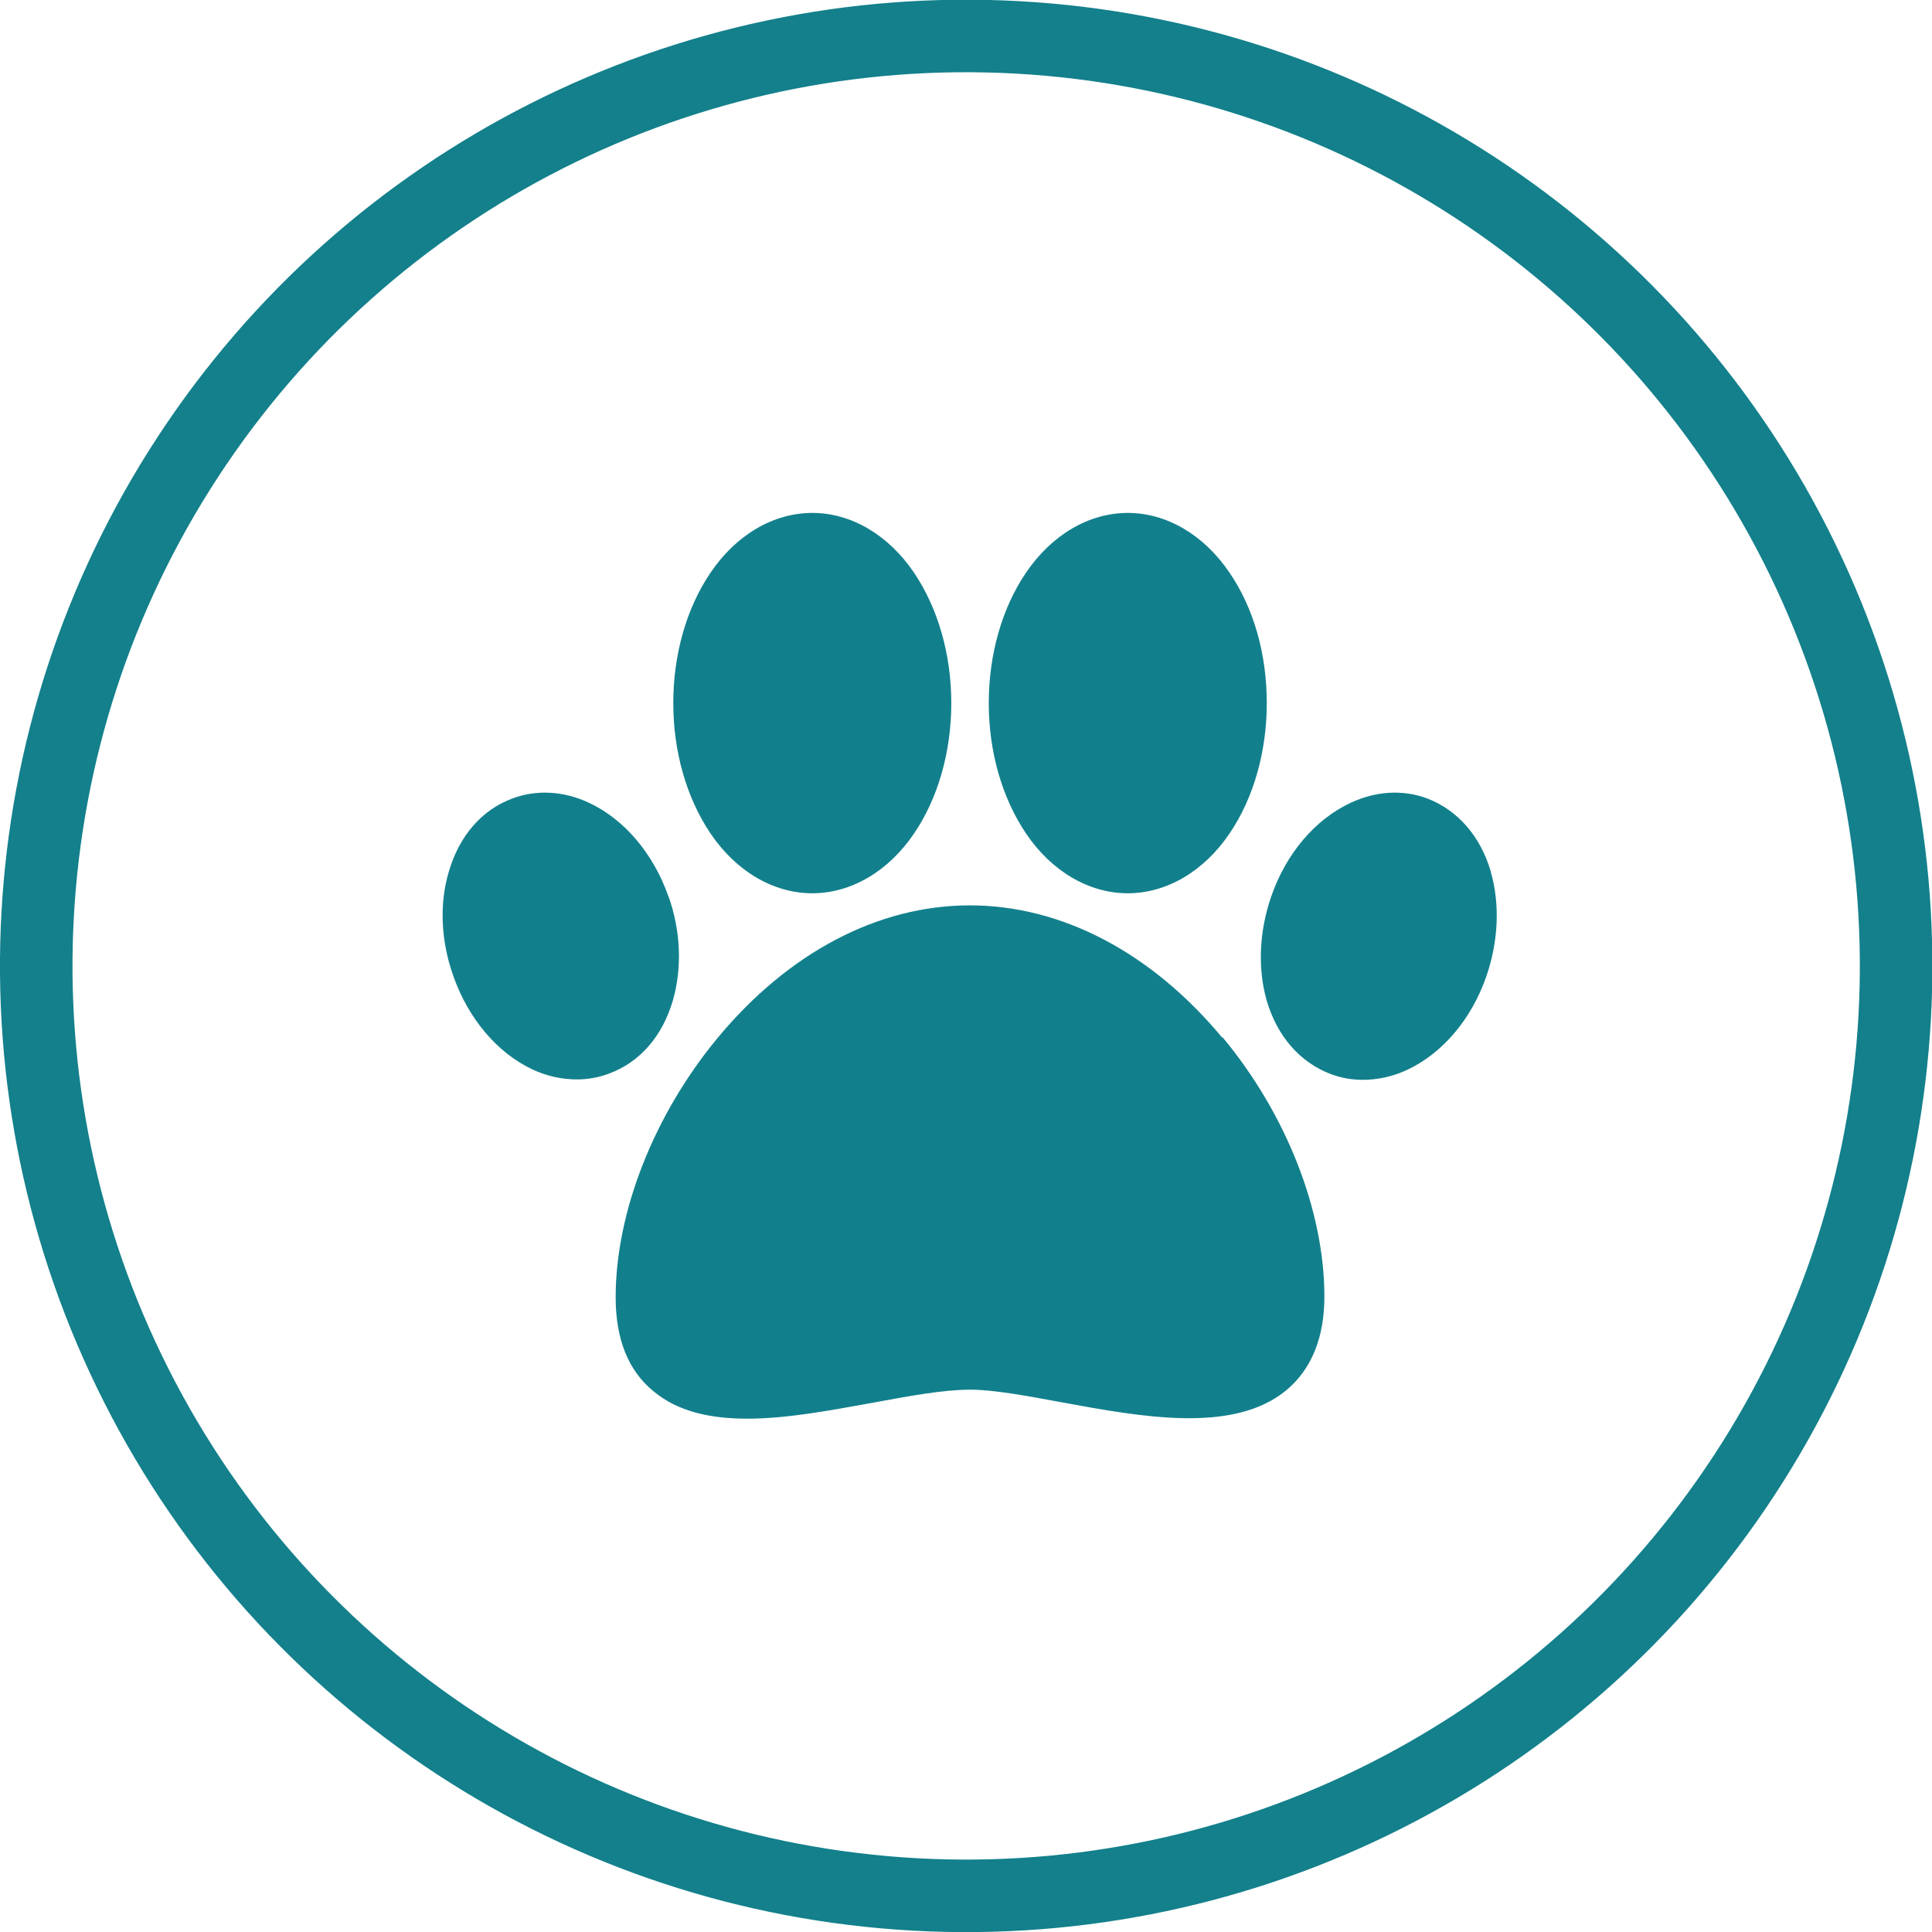
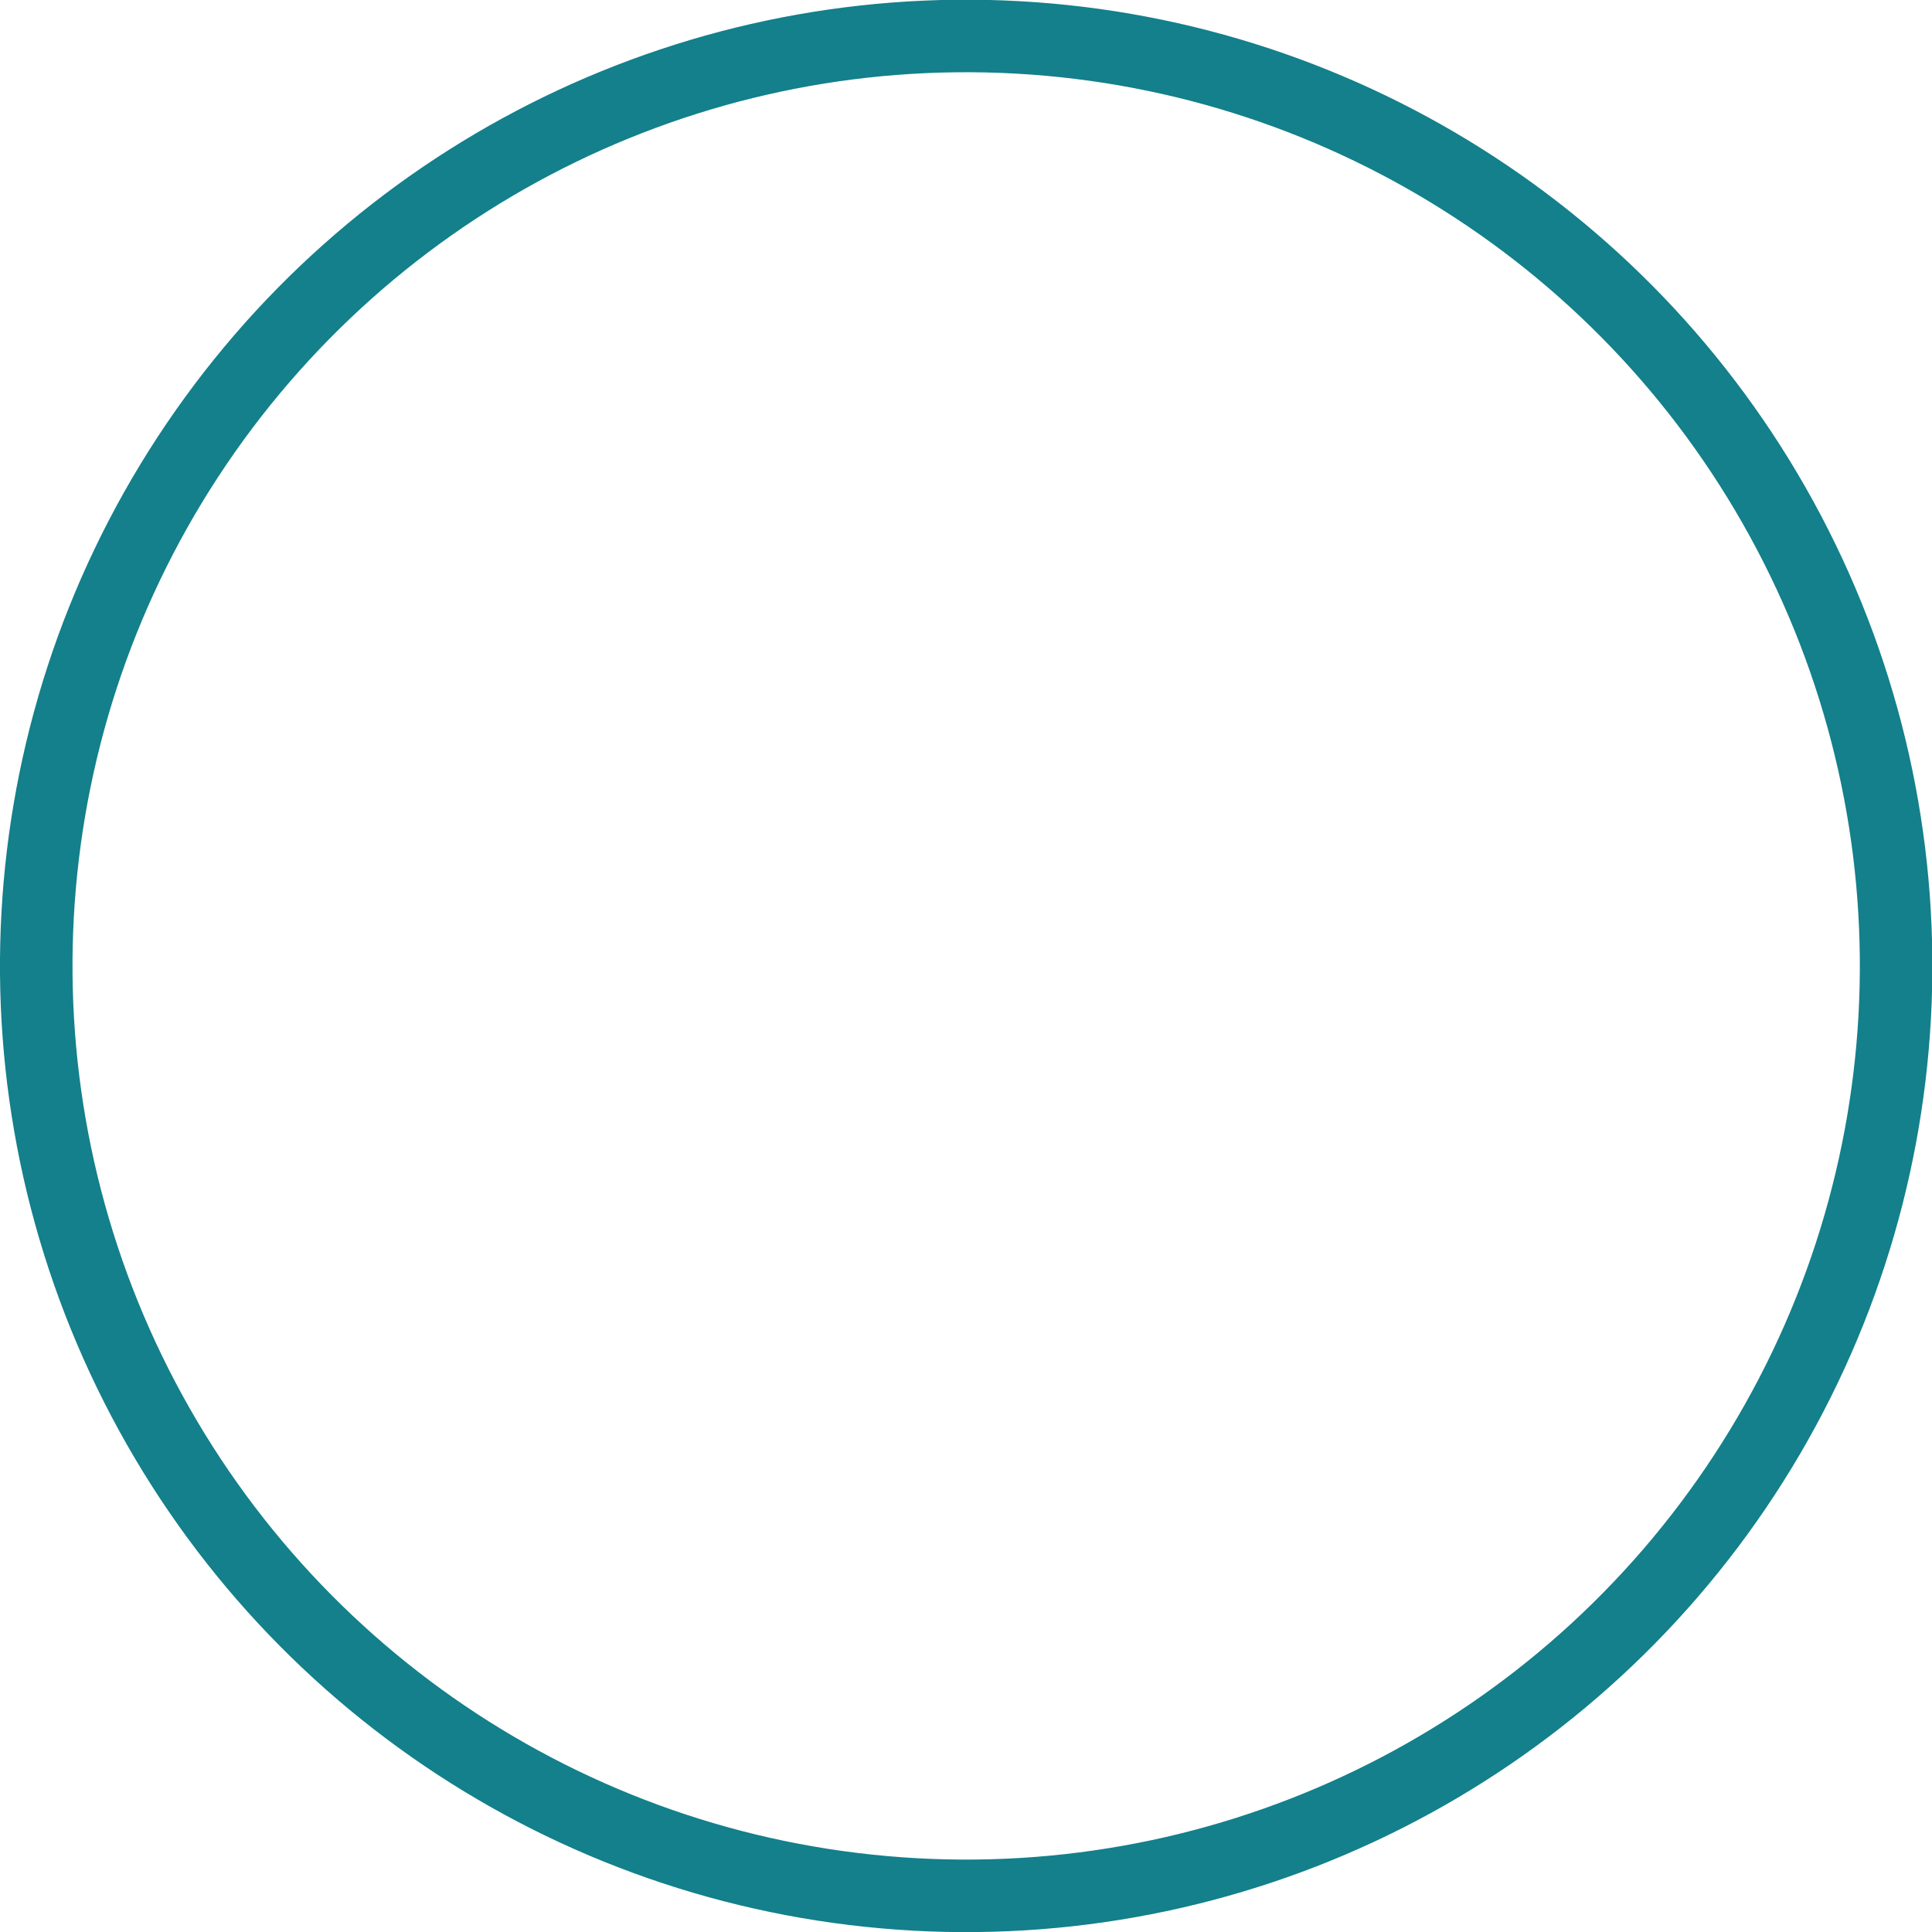
<svg xmlns="http://www.w3.org/2000/svg" id="Layer_2" data-name="Layer 2" viewBox="0 0 47.95 47.95">
  <defs>
    <style>
      .cls-1 {
        fill: none;
        stroke: #13808b;
        stroke-width: 1.8px;
      }

      .cls-2 {
        fill: #12808c;
        stroke-width: 0px;
      }
    </style>
  </defs>
  <g id="Layer_1-2" data-name="Layer 1">
    <circle class="cls-1" cx="23.98" cy="23.98" r="23.08" transform="translate(-1.29 46.59) rotate(-86.83)" />
-     <path class="cls-2" d="M16.59,22.25c-.37-1.06-1.09-1.91-1.96-2.32-.63-.3-1.32-.34-1.92-.11-.75.28-1.31.92-1.57,1.81-.24.8-.2,1.72.11,2.59.37,1.06,1.09,1.91,1.96,2.32.36.17.74.25,1.11.25.28,0,.55-.05.81-.15.75-.28,1.31-.92,1.57-1.81.23-.8.2-1.72-.11-2.59M37,21.63c-.26-.88-.82-1.52-1.57-1.81-.6-.23-1.29-.19-1.92.11-.87.41-1.59,1.25-1.96,2.32-.3.87-.34,1.79-.11,2.59.26.88.82,1.52,1.57,1.81.26.1.53.15.81.15.37,0,.75-.08,1.11-.25.87-.41,1.59-1.25,1.96-2.32.3-.87.34-1.79.11-2.59M22.69,14.22c-.64-.95-1.57-1.49-2.53-1.49s-1.89.54-2.53,1.49c-.59.87-.92,2.02-.92,3.23s.33,2.35.92,3.23c.64.95,1.57,1.49,2.53,1.49s1.89-.54,2.53-1.49c.59-.87.92-2.02.92-3.23s-.33-2.35-.92-3.23M30.52,14.22c-.64-.95-1.57-1.49-2.53-1.49s-1.89.54-2.53,1.49c-.59.87-.92,2.02-.92,3.23s.33,2.35.92,3.23c.64.95,1.57,1.49,2.53,1.49s1.89-.54,2.53-1.49c.59-.87.92-2.02.92-3.23s-.32-2.35-.92-3.23M30.34,25.76c-1.76-2.12-3.99-3.29-6.27-3.29s-4.5,1.17-6.26,3.29c-1.58,1.91-2.53,4.32-2.53,6.44,0,1.03.31,1.82.94,2.33.61.51,1.42.68,2.33.68.96,0,2.03-.2,3.08-.39.92-.17,1.78-.33,2.45-.33.57,0,1.39.15,2.25.31,2.01.37,4.29.79,5.6-.3.62-.52.94-1.3.94-2.32,0-2.12-.94-4.53-2.53-6.44" />
  </g>
</svg>